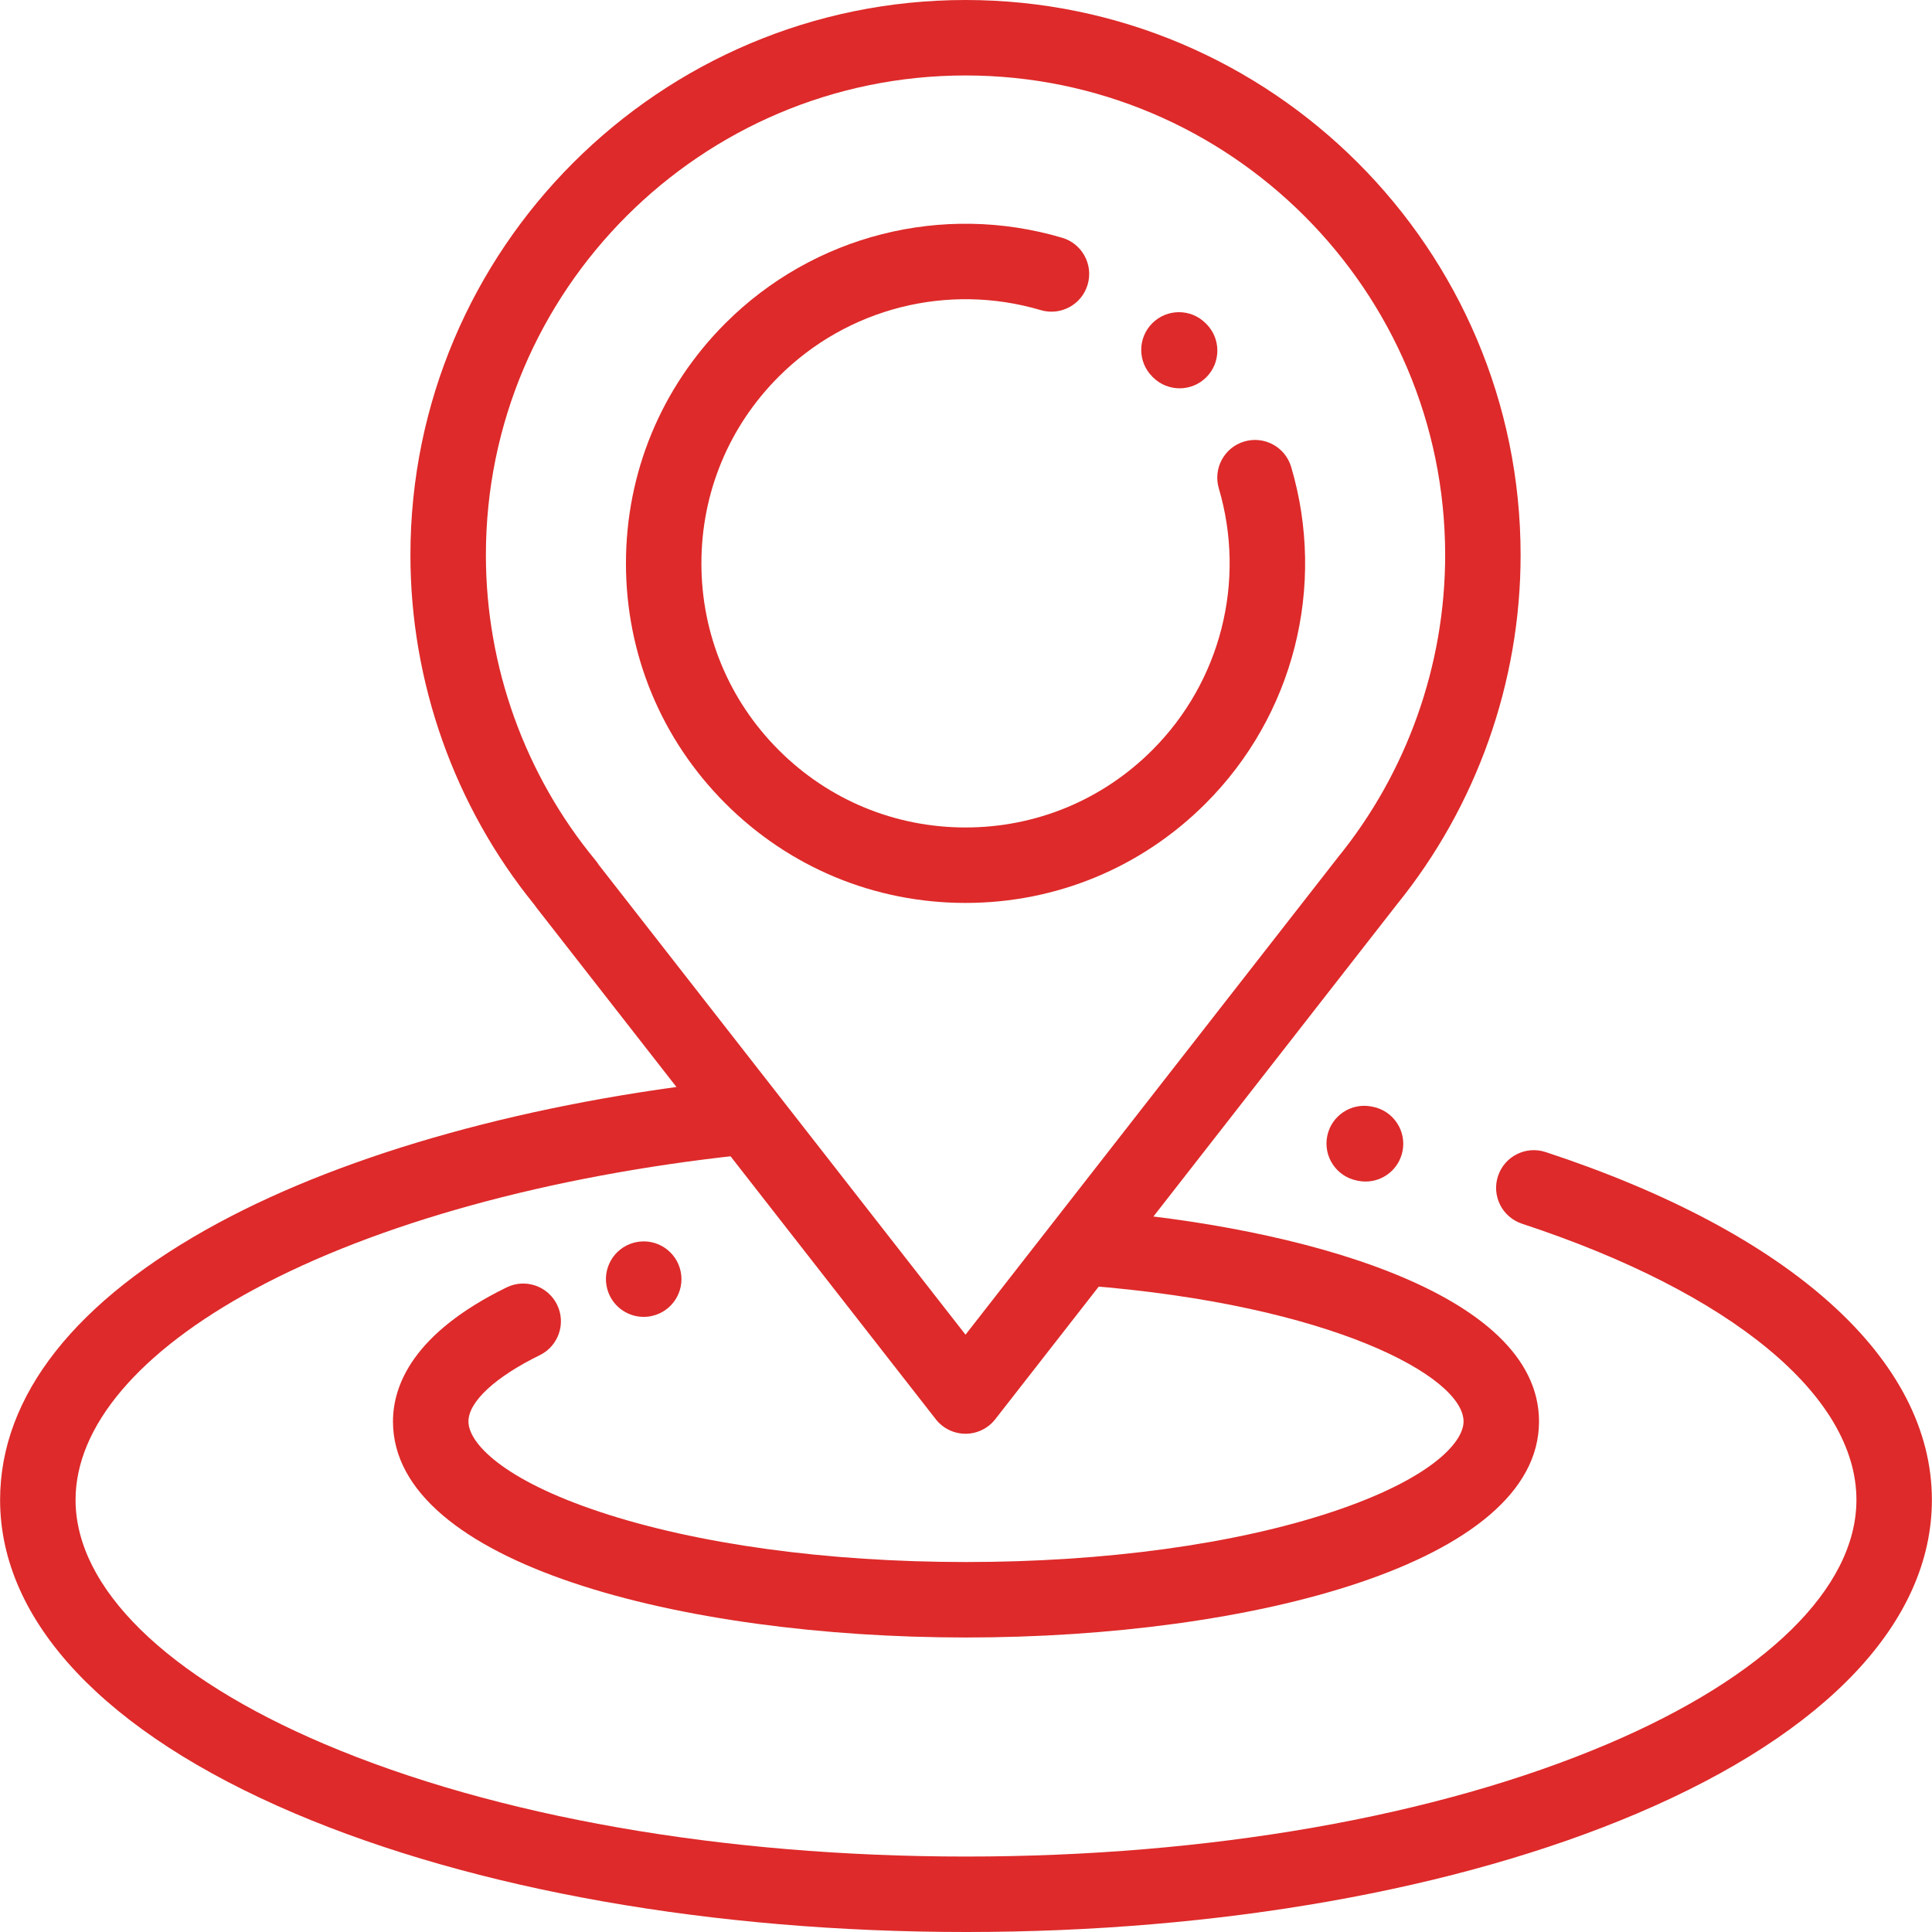
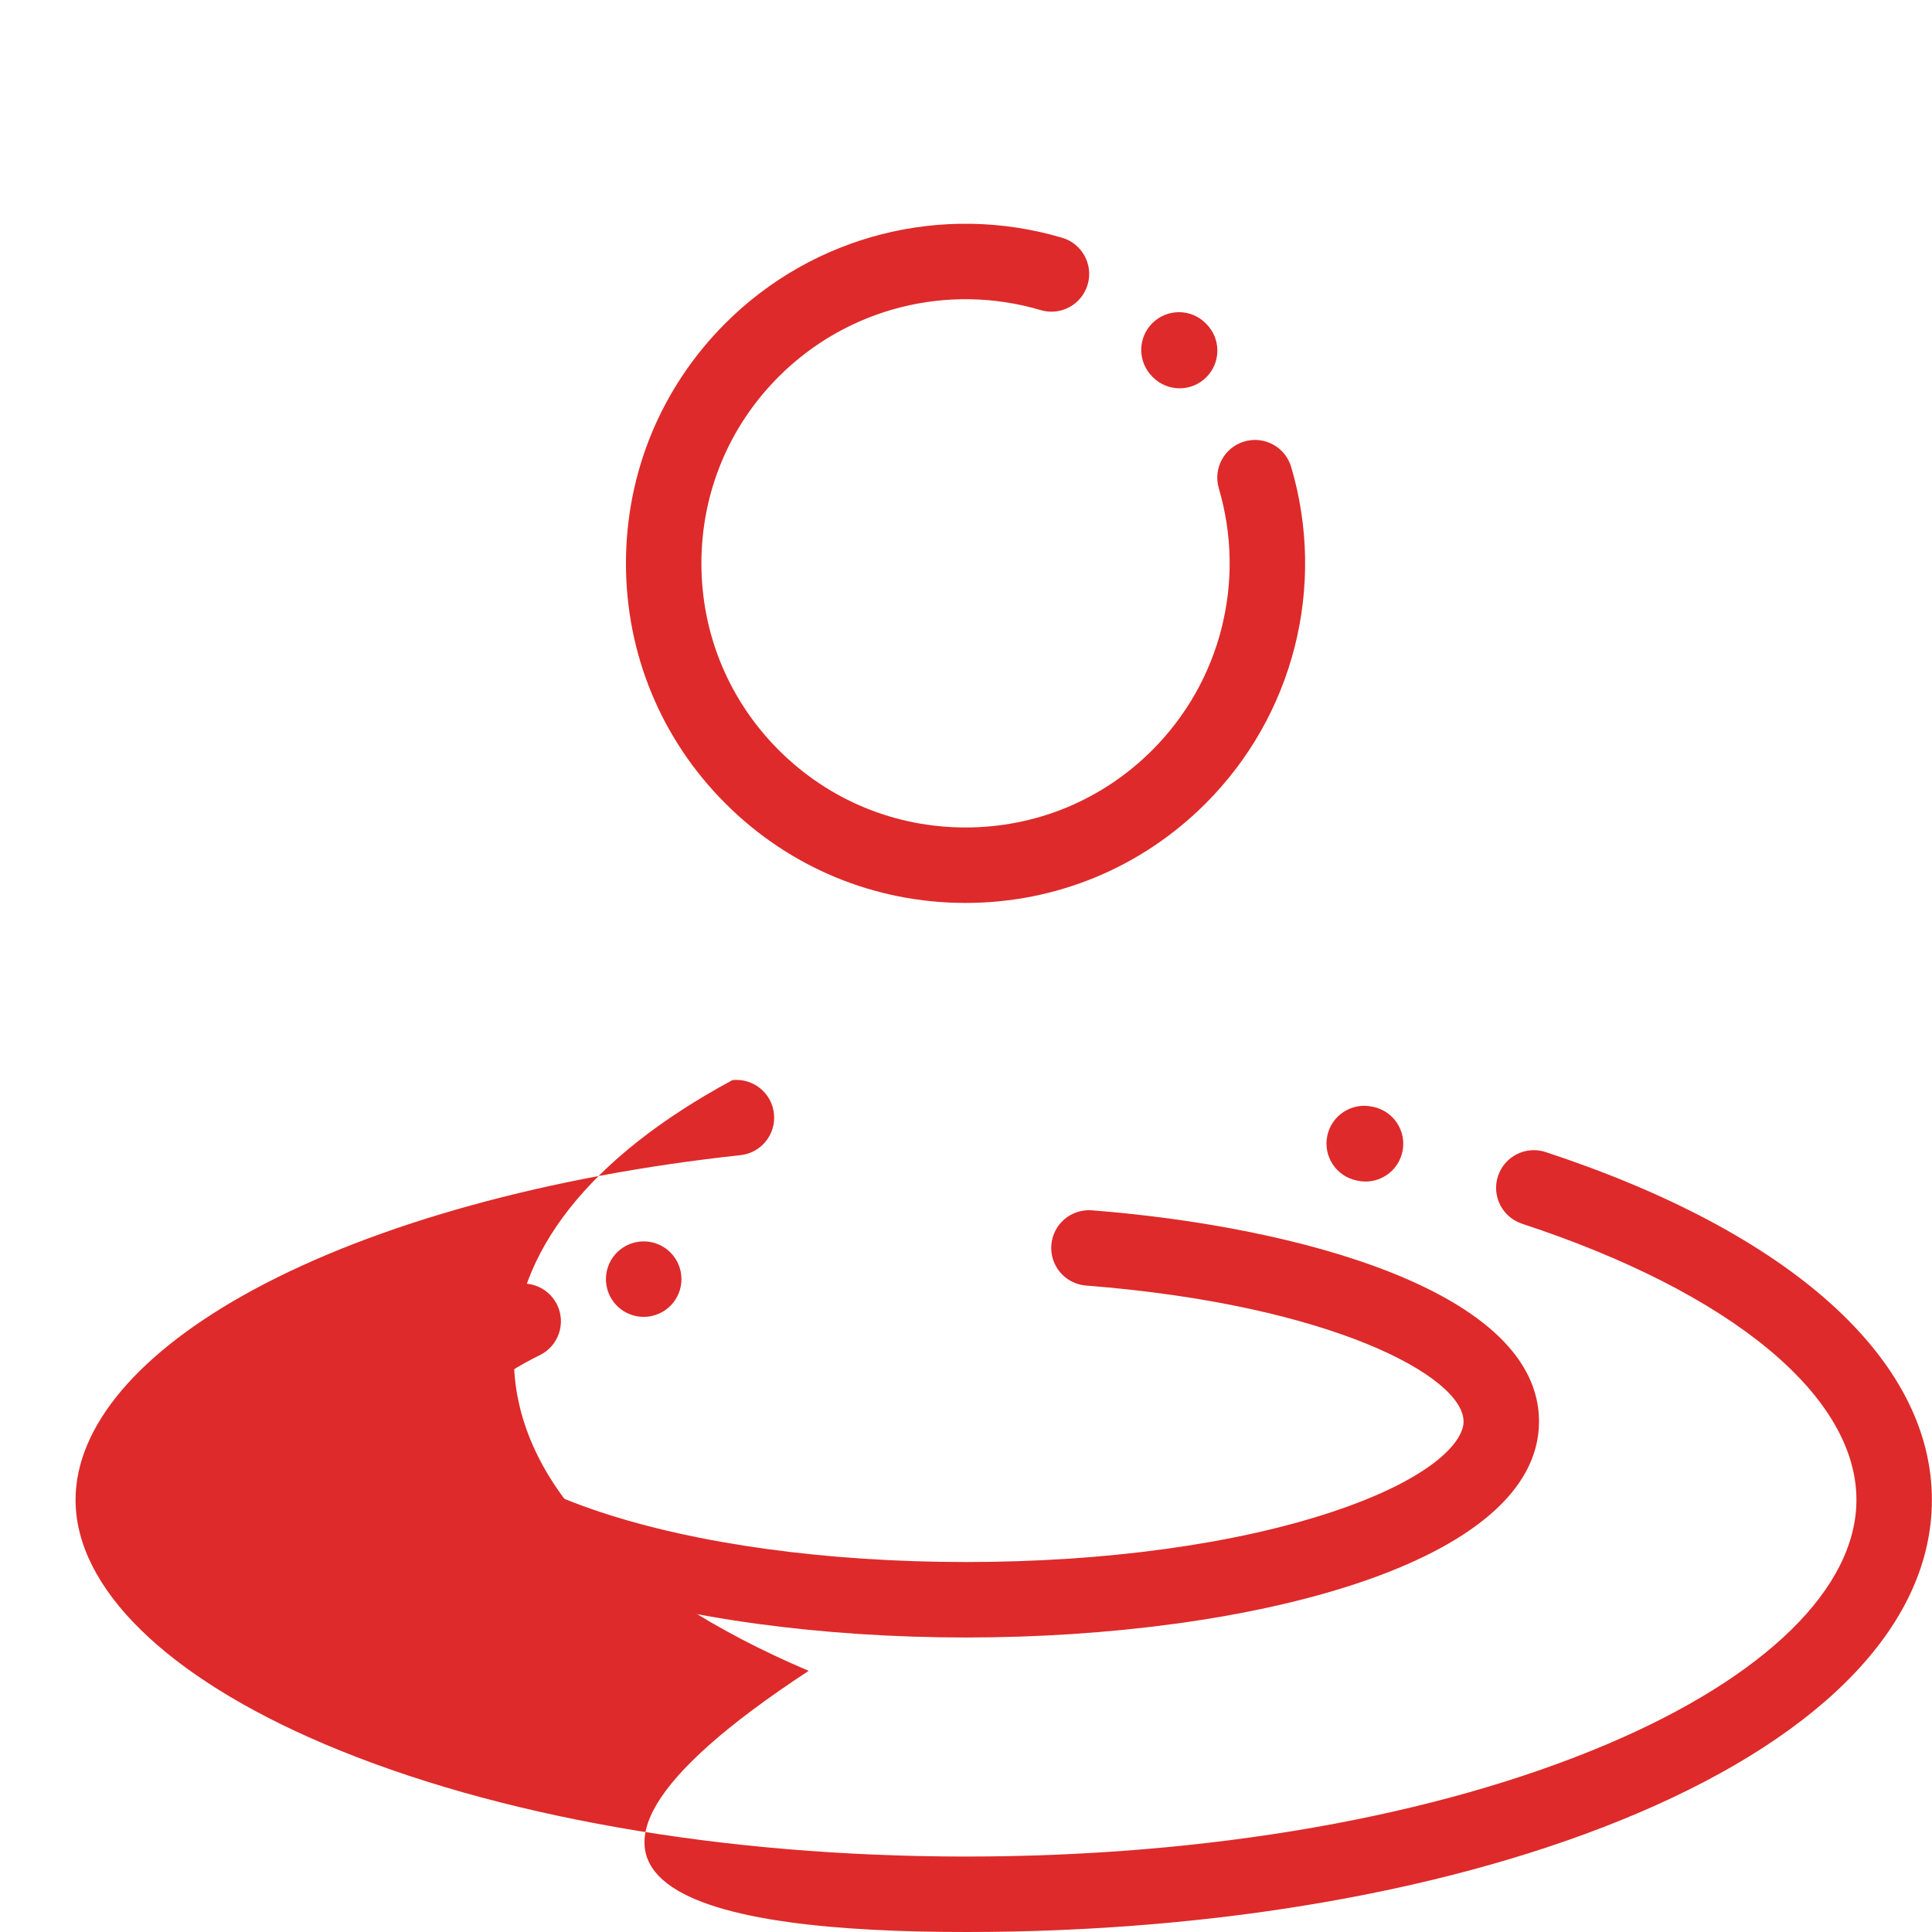
<svg xmlns="http://www.w3.org/2000/svg" id="Capa_1" x="0px" y="0px" viewBox="0 0 512 512" style="enable-background:new 0 0 512 512;" xml:space="preserve" width="512px" height="512px" class="">
  <g>
    <g>
      <g>
-         <path d="M255.873,0c-81.115,0-147.106,65.992-147.106,147.106c0,33.718,11.669,66.591,32.883,92.706 c0.158,0.245,0.328,0.484,0.51,0.716l105.83,135.584c1.895,2.428,4.803,3.847,7.883,3.847s5.987-1.42,7.882-3.849l106.338-136.297 c0.037-0.048,0.073-0.095,0.109-0.143c21.137-26.082,32.775-58.939,32.775-92.564C402.979,65.992,336.988,0,255.873,0z M354.451,227.344c-0.127,0.156-0.247,0.313-0.363,0.474l-98.217,125.889l-97.226-124.56c-0.242-0.395-0.514-0.776-0.814-1.14 c-18.744-22.687-29.066-51.418-29.066-80.901c0-70.087,57.021-127.108,127.108-127.108s127.108,57.021,127.109,127.108 C382.982,176.274,372.849,204.77,354.451,227.344z" data-original="#000000" class="active-path" data-old_color="#de2a2a" fill="#de2a2a" />
-       </g>
+         </g>
    </g>
    <g>
      <g>
        <path d="M342.179,123.759c-1.563-5.297-7.124-8.323-12.42-6.761c-5.297,1.563-8.324,7.123-6.761,12.42 c7.269,24.641,0.512,51.222-17.635,69.369c-13.219,13.22-30.796,20.5-49.491,20.5s-36.272-7.28-49.492-20.501 c-13.22-13.22-20.5-30.796-20.5-49.492s7.28-36.273,20.501-49.492c18.165-18.166,44.768-24.917,69.428-17.617 c5.297,1.569,10.859-1.454,12.426-6.749c1.568-5.295-1.455-10.859-6.749-12.426c-31.696-9.382-65.892-0.702-89.245,22.651 c-16.996,16.997-26.357,39.596-26.357,63.633s9.36,46.635,26.357,63.632c16.997,16.997,39.596,26.358,63.633,26.358 c24.037,0,46.635-9.361,63.632-26.356C342.835,189.599,351.523,155.431,342.179,123.759z" data-original="#000000" class="active-path" data-old_color="#de2a2a" fill="#de2a2a" />
      </g>
    </g>
    <g>
      <g>
        <path d="M319.683,85.837l-0.177-0.178c-3.906-3.905-10.237-3.905-14.141,0c-3.905,3.906-3.905,10.237,0,14.141l0.177,0.178 c1.952,1.953,4.511,2.929,7.07,2.929s5.118-0.976,7.071-2.929C323.587,96.073,323.587,89.742,319.683,85.837z" data-original="#000000" class="active-path" data-old_color="#de2a2a" fill="#de2a2a" />
      </g>
    </g>
    <g>
      <g>
-         <path d="M409.608,305.305c-5.245-1.723-10.898,1.126-12.624,6.372c-1.726,5.245,1.127,10.897,6.372,12.624 c55.49,18.26,88.617,45.619,88.617,73.184c0,23.308-24.039,46.892-65.955,64.702c-45.25,19.227-105.63,29.816-170.019,29.816 s-124.769-10.589-170.019-29.816c-41.915-17.81-65.955-41.393-65.955-64.702c0-19.52,16.836-39.348,47.408-55.834 c32.301-17.419,78.046-30.034,128.807-35.521c5.49-0.594,9.46-5.525,8.866-11.016c-0.594-5.49-5.527-9.464-11.016-8.866 c-53.273,5.759-101.625,19.184-136.15,37.802c-37.887,20.431-57.913,45.824-57.913,73.435c0,32.183,27.748,61.698,78.132,83.107 C125.828,500.845,188.985,512,256,512s130.172-11.155,177.839-31.408c50.384-21.409,78.132-50.923,78.132-83.107 C511.971,360.311,474.662,326.713,409.608,305.305z" data-original="#000000" class="active-path" data-old_color="#de2a2a" fill="#de2a2a" />
+         <path d="M409.608,305.305c-5.245-1.723-10.898,1.126-12.624,6.372c-1.726,5.245,1.127,10.897,6.372,12.624 c55.49,18.26,88.617,45.619,88.617,73.184c0,23.308-24.039,46.892-65.955,64.702c-45.25,19.227-105.63,29.816-170.019,29.816 s-124.769-10.589-170.019-29.816c-41.915-17.81-65.955-41.393-65.955-64.702c0-19.52,16.836-39.348,47.408-55.834 c32.301-17.419,78.046-30.034,128.807-35.521c5.49-0.594,9.46-5.525,8.866-11.016c-0.594-5.49-5.527-9.464-11.016-8.866 c-37.887,20.431-57.913,45.824-57.913,73.435c0,32.183,27.748,61.698,78.132,83.107 C125.828,500.845,188.985,512,256,512s130.172-11.155,177.839-31.408c50.384-21.409,78.132-50.923,78.132-83.107 C511.971,360.311,474.662,326.713,409.608,305.305z" data-original="#000000" class="active-path" data-old_color="#de2a2a" fill="#de2a2a" />
      </g>
    </g>
    <g>
      <g>
        <path d="M363.857,293.317l-0.348-0.07c-5.413-1.091-10.687,2.412-11.779,7.825c-1.091,5.413,2.412,10.687,7.825,11.779l0.348,0.07 c0.668,0.134,1.332,0.199,1.988,0.199c4.661,0,8.833-3.279,9.791-8.024C372.773,299.683,369.27,294.409,363.857,293.317z" data-original="#000000" class="active-path" data-old_color="#de2a2a" fill="#de2a2a" />
      </g>
    </g>
    <g>
      <g>
        <path d="M180.399,337.021c-1.083-5.414-6.35-8.925-11.766-7.844c-0.225,0.045-0.464,0.101-0.686,0.162 c-5.327,1.453-8.468,6.949-7.015,12.277c1.213,4.448,5.243,7.371,9.641,7.371c0.787,0,1.584-0.093,2.38-0.288 C178.142,347.444,181.456,342.303,180.399,337.021z" data-original="#000000" class="active-path" data-old_color="#de2a2a" fill="#de2a2a" />
      </g>
    </g>
    <g>
      <g>
        <path d="M289.363,320.746c-5.511-0.425-10.318,3.683-10.749,9.188c-0.431,5.505,3.683,10.318,9.188,10.749 c65.285,5.11,100.056,24.205,100.056,36.024c0,5.702-9.09,15.388-34.709,23.92c-25.802,8.593-60.303,13.326-97.149,13.326 s-71.348-4.732-97.149-13.326c-25.619-8.532-34.709-18.218-34.709-23.92c0-5.211,7.067-11.781,18.904-17.572 c4.96-2.427,7.013-8.415,4.586-13.375c-2.427-4.96-8.415-7.014-13.376-4.586c-24.888,12.178-30.113,26.045-30.113,35.535 c0,37.581,76.393,57.244,151.856,57.244s151.856-19.663,151.857-57.245C407.857,342.248,344.025,325.025,289.363,320.746z" data-original="#000000" class="active-path" data-old_color="#de2a2a" fill="#de2a2a" />
      </g>
    </g>
  </g>
</svg>